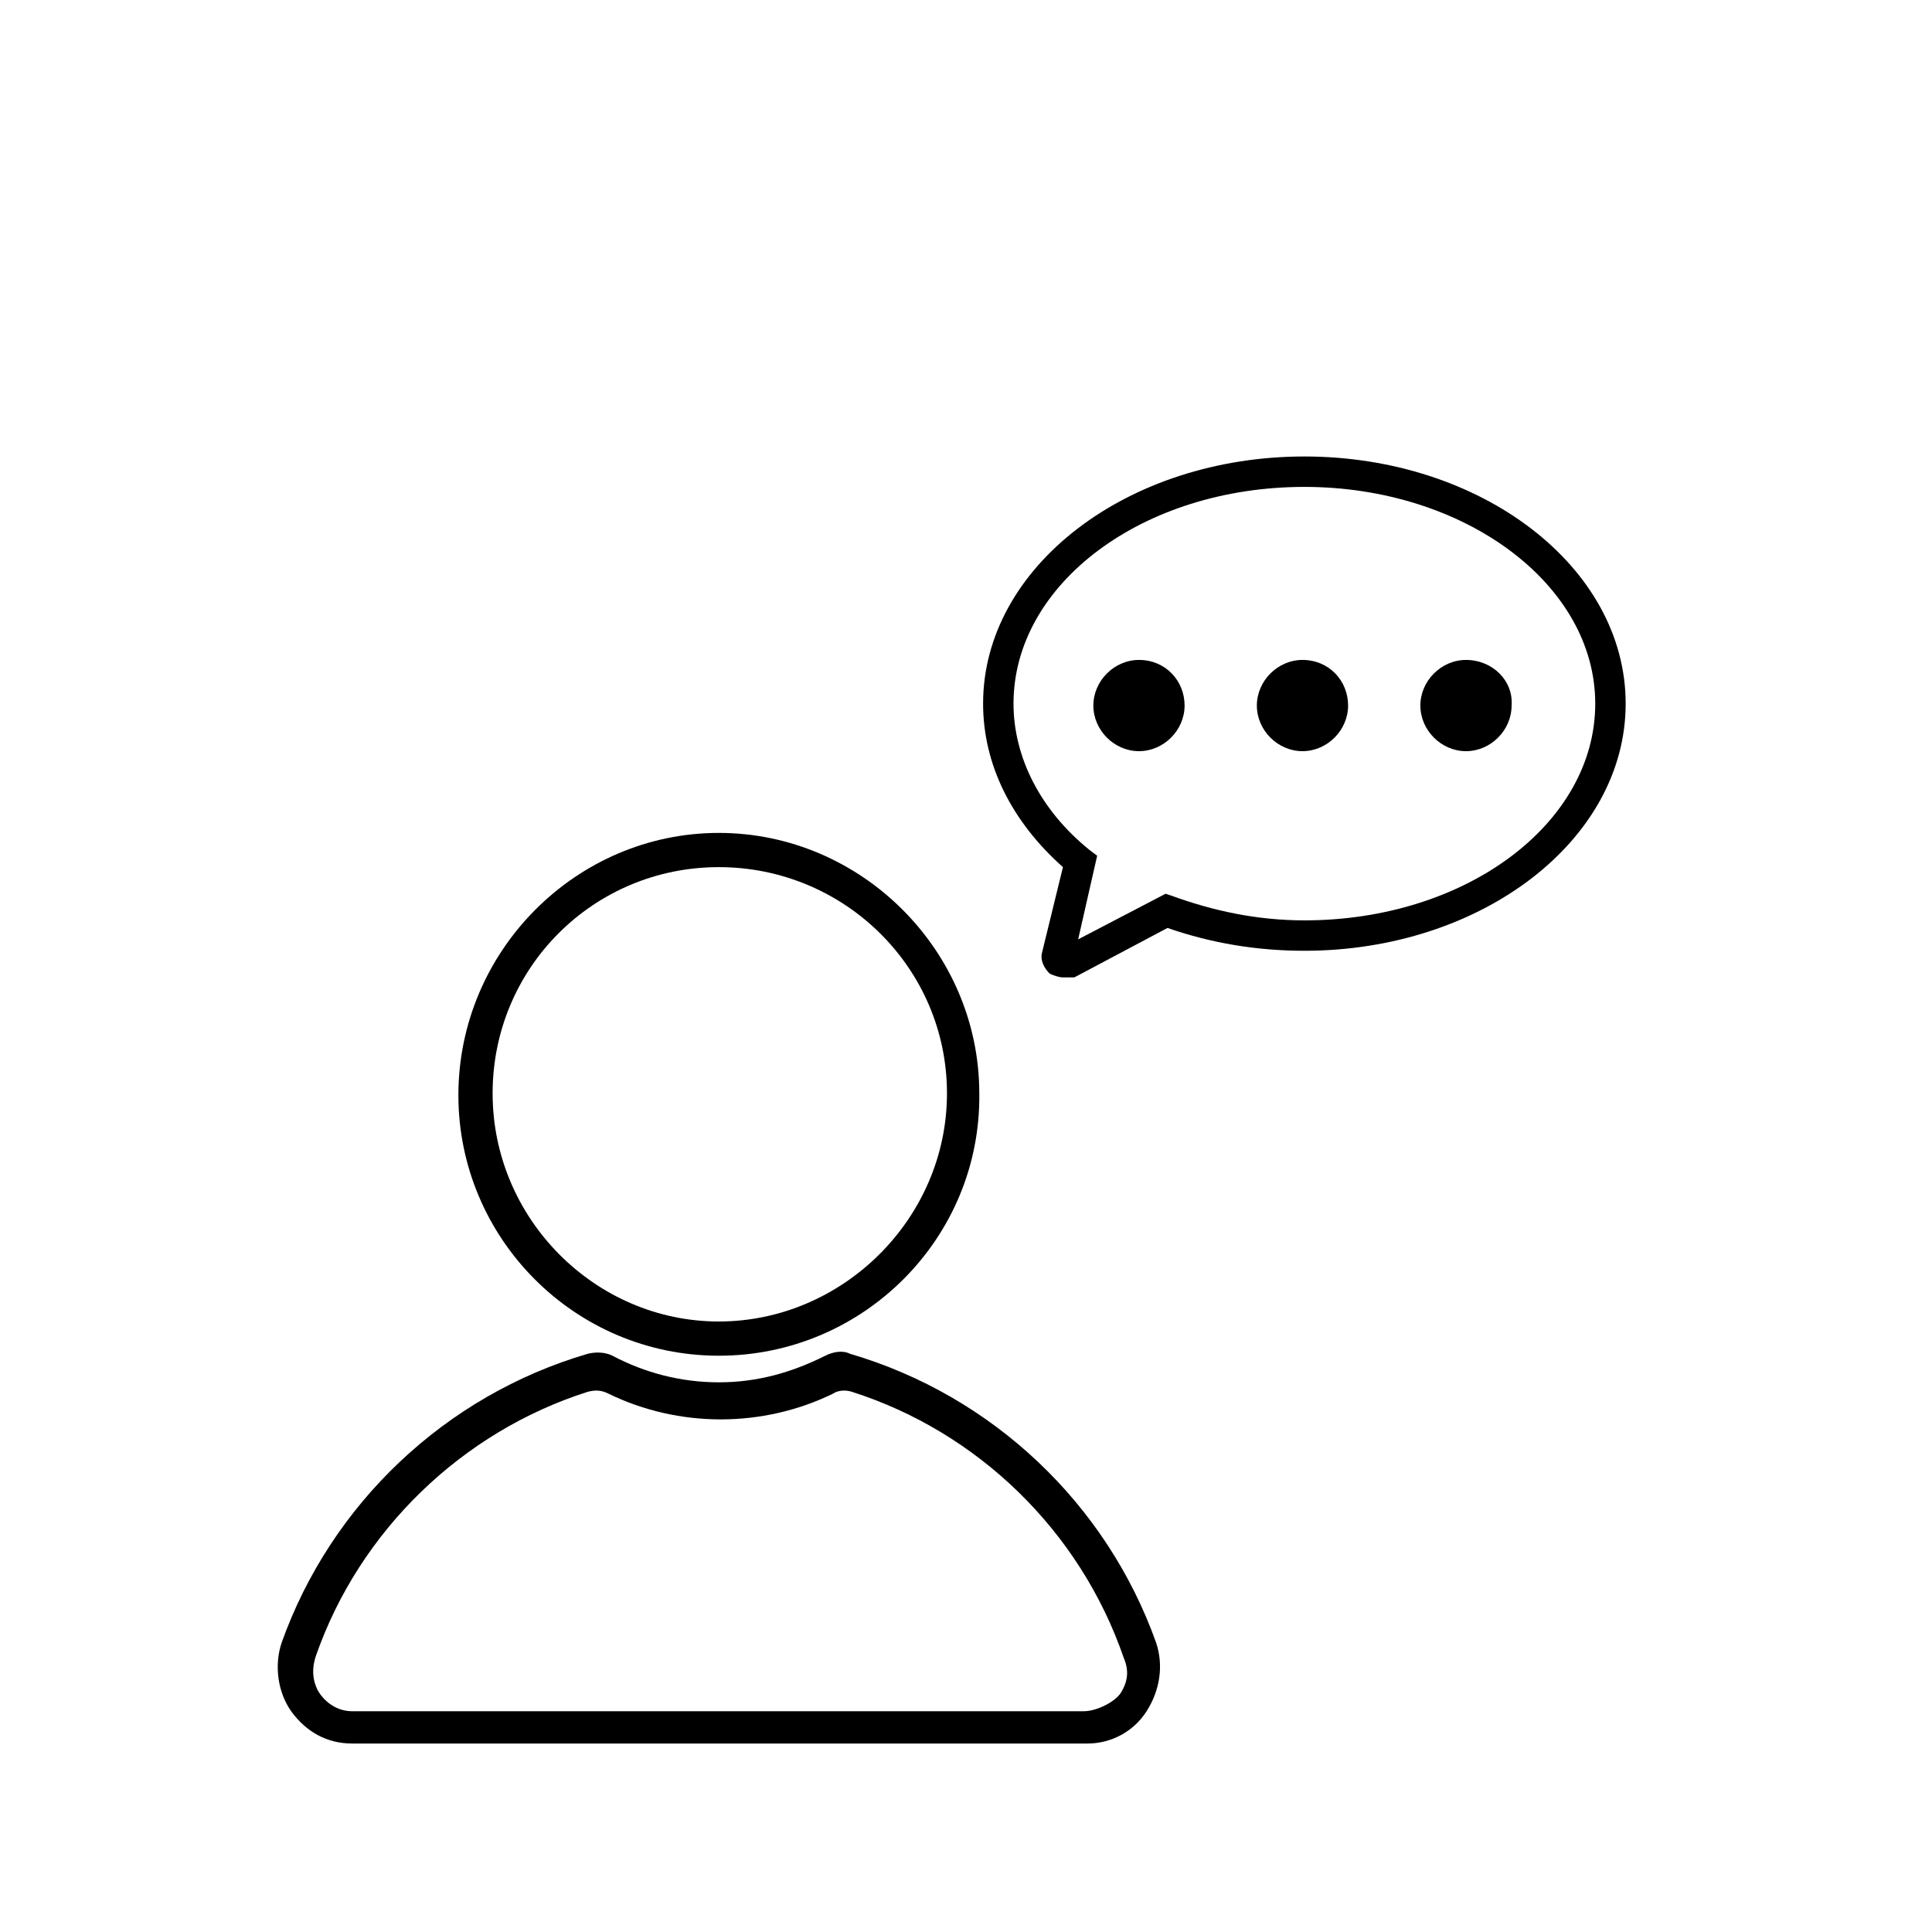
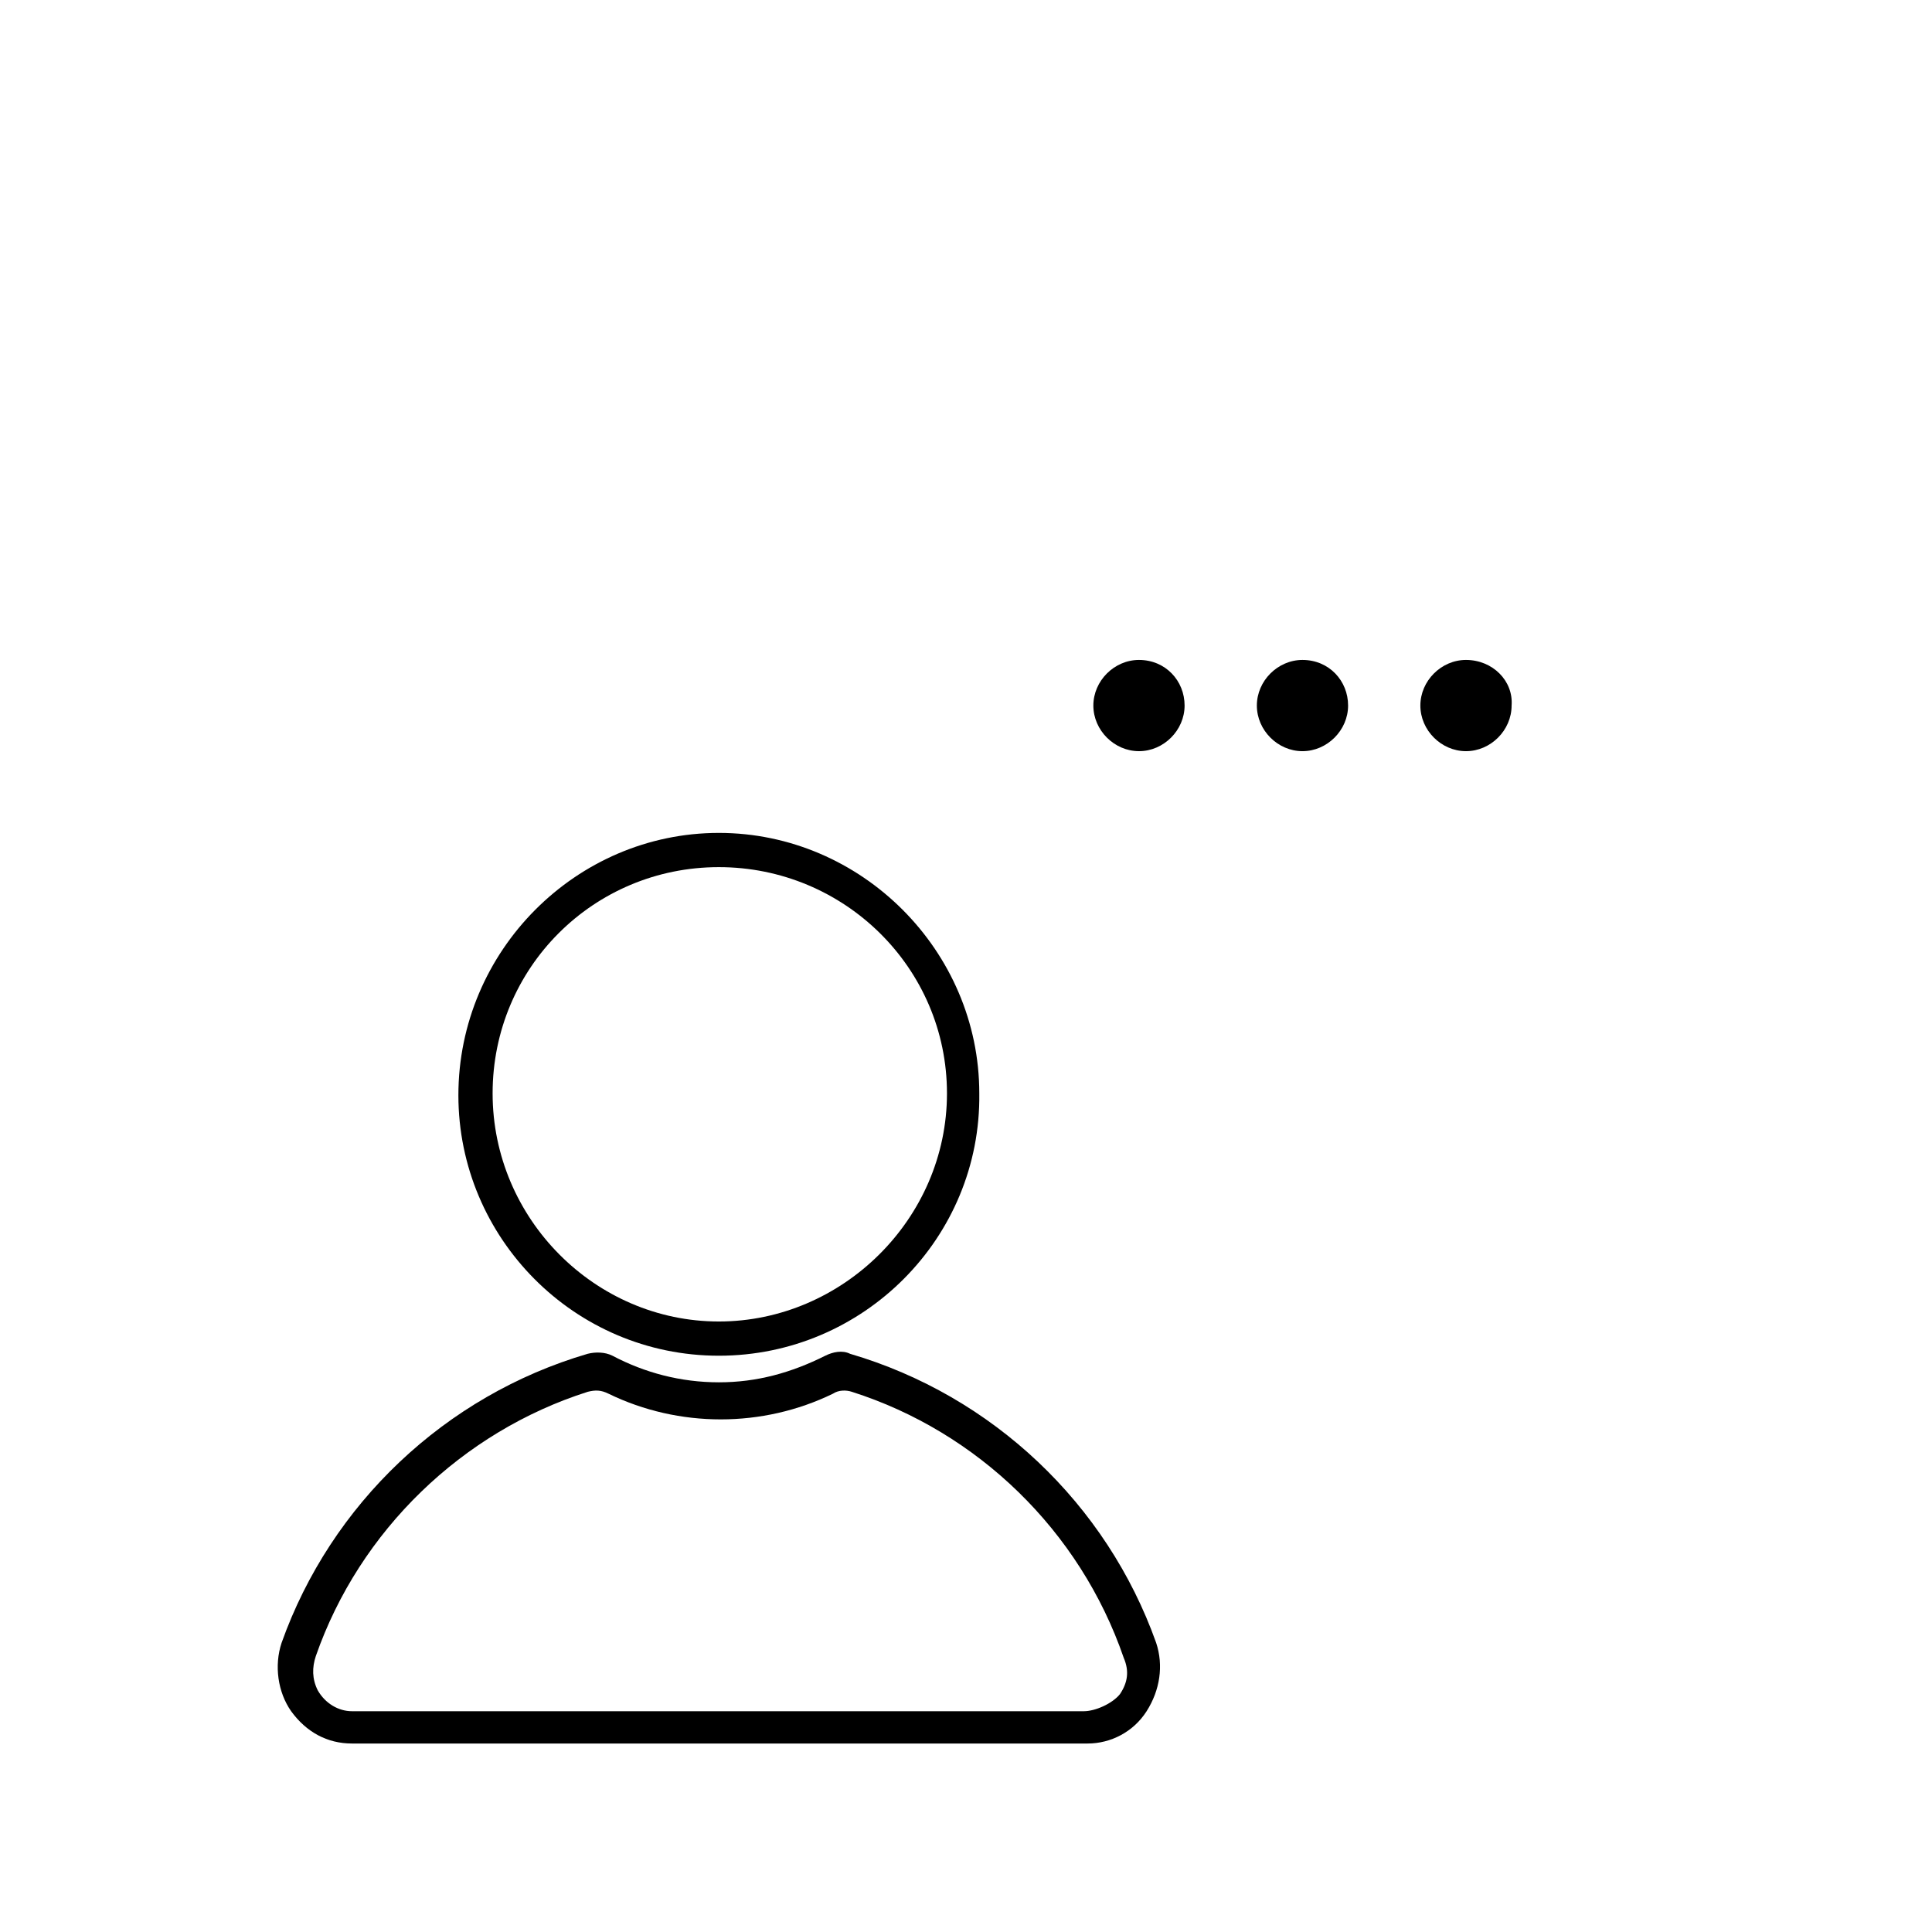
<svg xmlns="http://www.w3.org/2000/svg" fill="#000000" width="800px" height="800px" version="1.1" viewBox="144 144 512 512">
  <g>
    <path d="m445.84 318.89c-6.551 0-12.09 5.543-12.09 12.09 0 6.551 5.543 12.09 12.09 12.09 6.551 0 12.09-5.543 12.09-12.09 0.004-6.551-5.035-12.09-12.09-12.09z" />
    <path d="m489.17 318.89c-6.551 0-12.09 5.543-12.09 12.09 0 6.551 5.543 12.09 12.09 12.09 6.551 0 12.09-5.543 12.09-12.09 0.004-6.551-5.035-12.09-12.09-12.09z" />
    <path d="m532.5 318.89c-6.551 0-12.09 5.543-12.09 12.09 0 6.551 5.543 12.09 12.09 12.09 6.551 0 12.09-5.543 12.09-12.09 0.504-6.551-5.035-12.09-12.09-12.09z" />
-     <path d="m425.69 403.02c-1.008 0-2.519-0.504-3.527-1.008-1.512-1.512-2.519-3.527-2.016-5.543l5.543-22.672c-13.602-12.09-21.16-27.207-21.16-43.328 0-36.273 38.289-65.496 85.145-65.496s85.145 29.223 85.145 65.496-38.289 65.496-85.145 65.496c-12.594 0-24.688-2.016-36.273-6.047l-24.688 13.098c-1.512 0.004-2.016 0.004-3.023 0.004zm2.519-5.035m61.465-124.95c-42.824 0-77.082 25.695-77.082 57.434 0 14.105 7.055 28.215 20.152 38.793l2.016 1.512-5.039 22.168 23.176-12.09 1.512 0.504c11.082 4.031 22.672 6.551 35.266 6.551 42.824 0 77.082-25.695 77.082-57.434 0-31.742-34.762-57.438-77.082-57.438z" />
    <path d="m334.5 503.28c-38.289 0-69.023-31.234-69.023-69.023 0-38.289 31.238-69.527 69.023-69.527s69.023 31.234 69.023 69.023c0.5 38.289-30.734 69.527-69.023 69.527zm0-129.48c-33.25 0-59.953 26.703-59.953 59.953s27.203 60.457 59.953 60.457c32.746 0 60.457-27.207 60.457-60.457s-27.207-59.953-60.457-59.953z" />
    <path d="m432.24 606.05h-194.97c-6.551 0-12.09-3.023-16.121-8.566-3.527-5.039-4.535-12.09-2.519-18.137 13.098-36.777 43.328-65.496 81.113-76.578 2.016-0.504 4.535-0.504 6.551 0.504 8.566 4.535 18.137 7.055 28.215 7.055 10.078 0 19.145-2.519 28.215-7.055 2.016-1.008 4.535-1.512 6.551-0.504 37.785 11.082 68.016 39.801 81.113 76.578 2.016 6.047 1.008 12.594-2.519 18.137-3.535 5.547-9.578 8.566-15.625 8.566zm-132.5-93.203c-33.25 10.578-60.457 36.777-72.043 70.031-1.008 3.023-1.008 6.047 0.504 9.07 2.016 3.527 5.543 5.543 9.07 5.543h193.96c3.023 0 7.559-2.016 9.574-4.535 2.016-3.023 2.519-6.047 1.008-9.574-11.594-33.758-38.801-59.953-72.051-70.535-1.512-0.504-3.527-0.504-5.039 0.504-18.641 9.07-40.809 9.07-59.449 0-2.016-1.008-3.527-1.008-5.539-0.504z" />
  </g>
</svg>